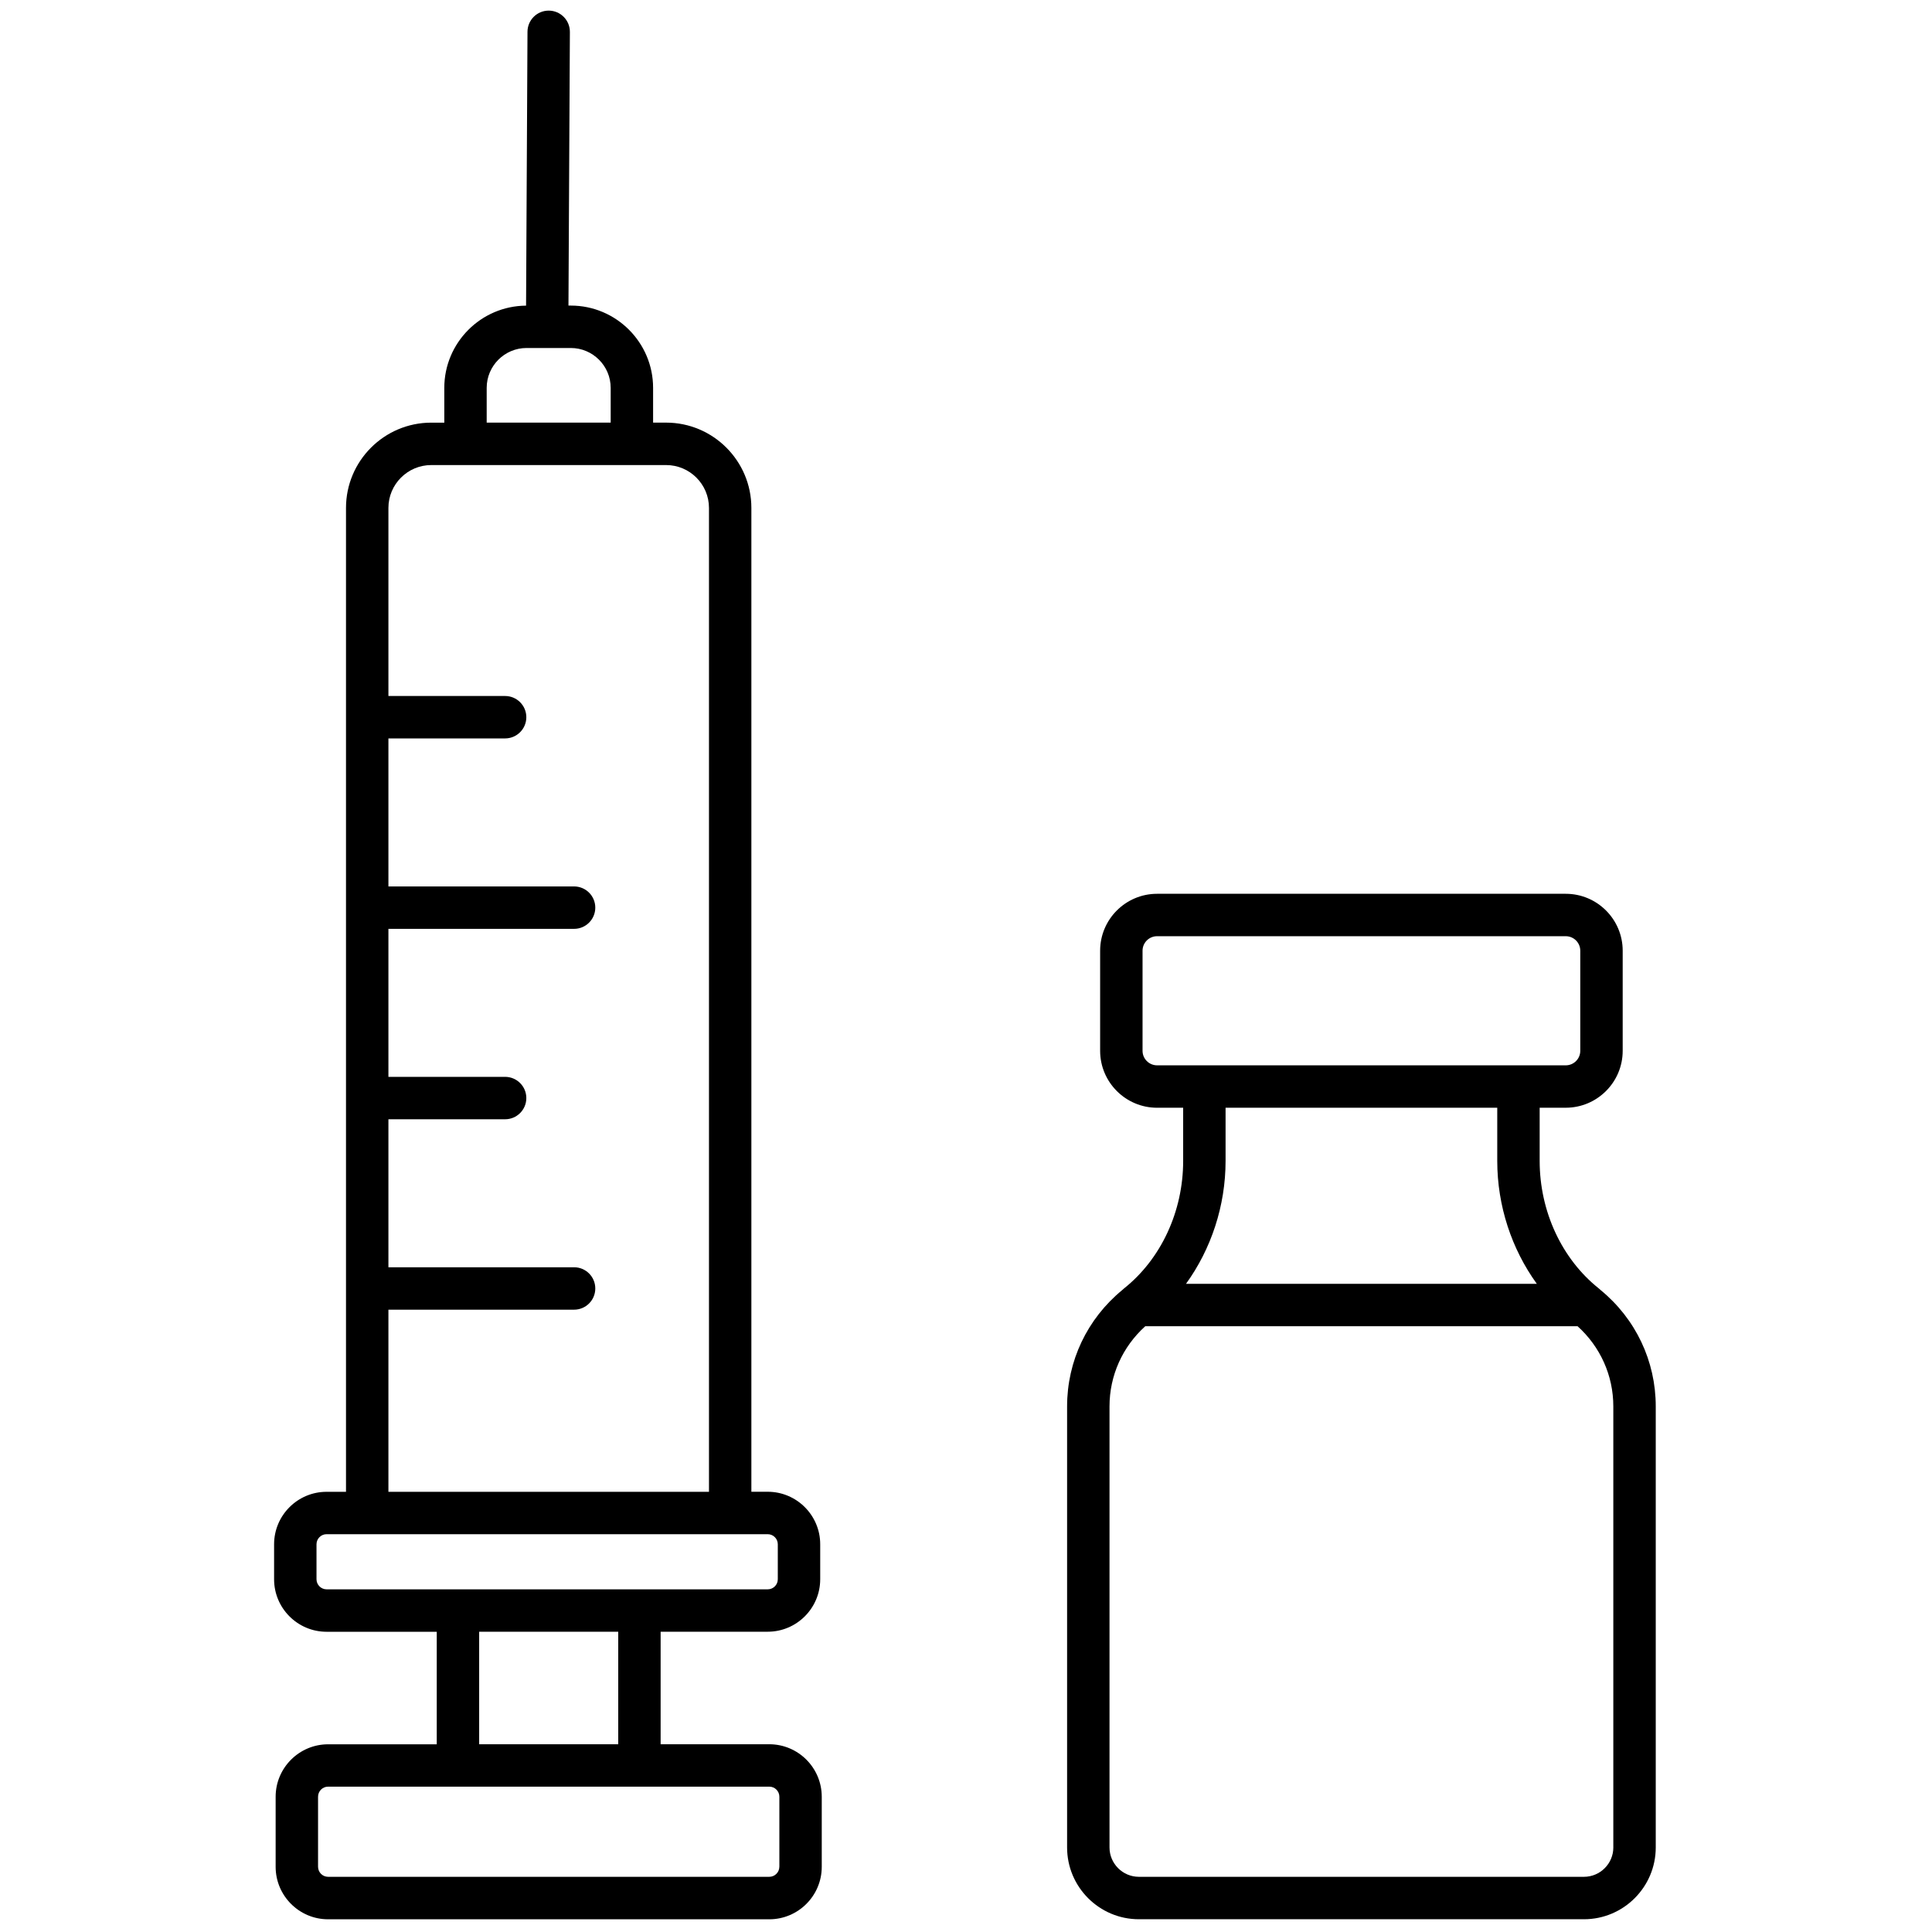
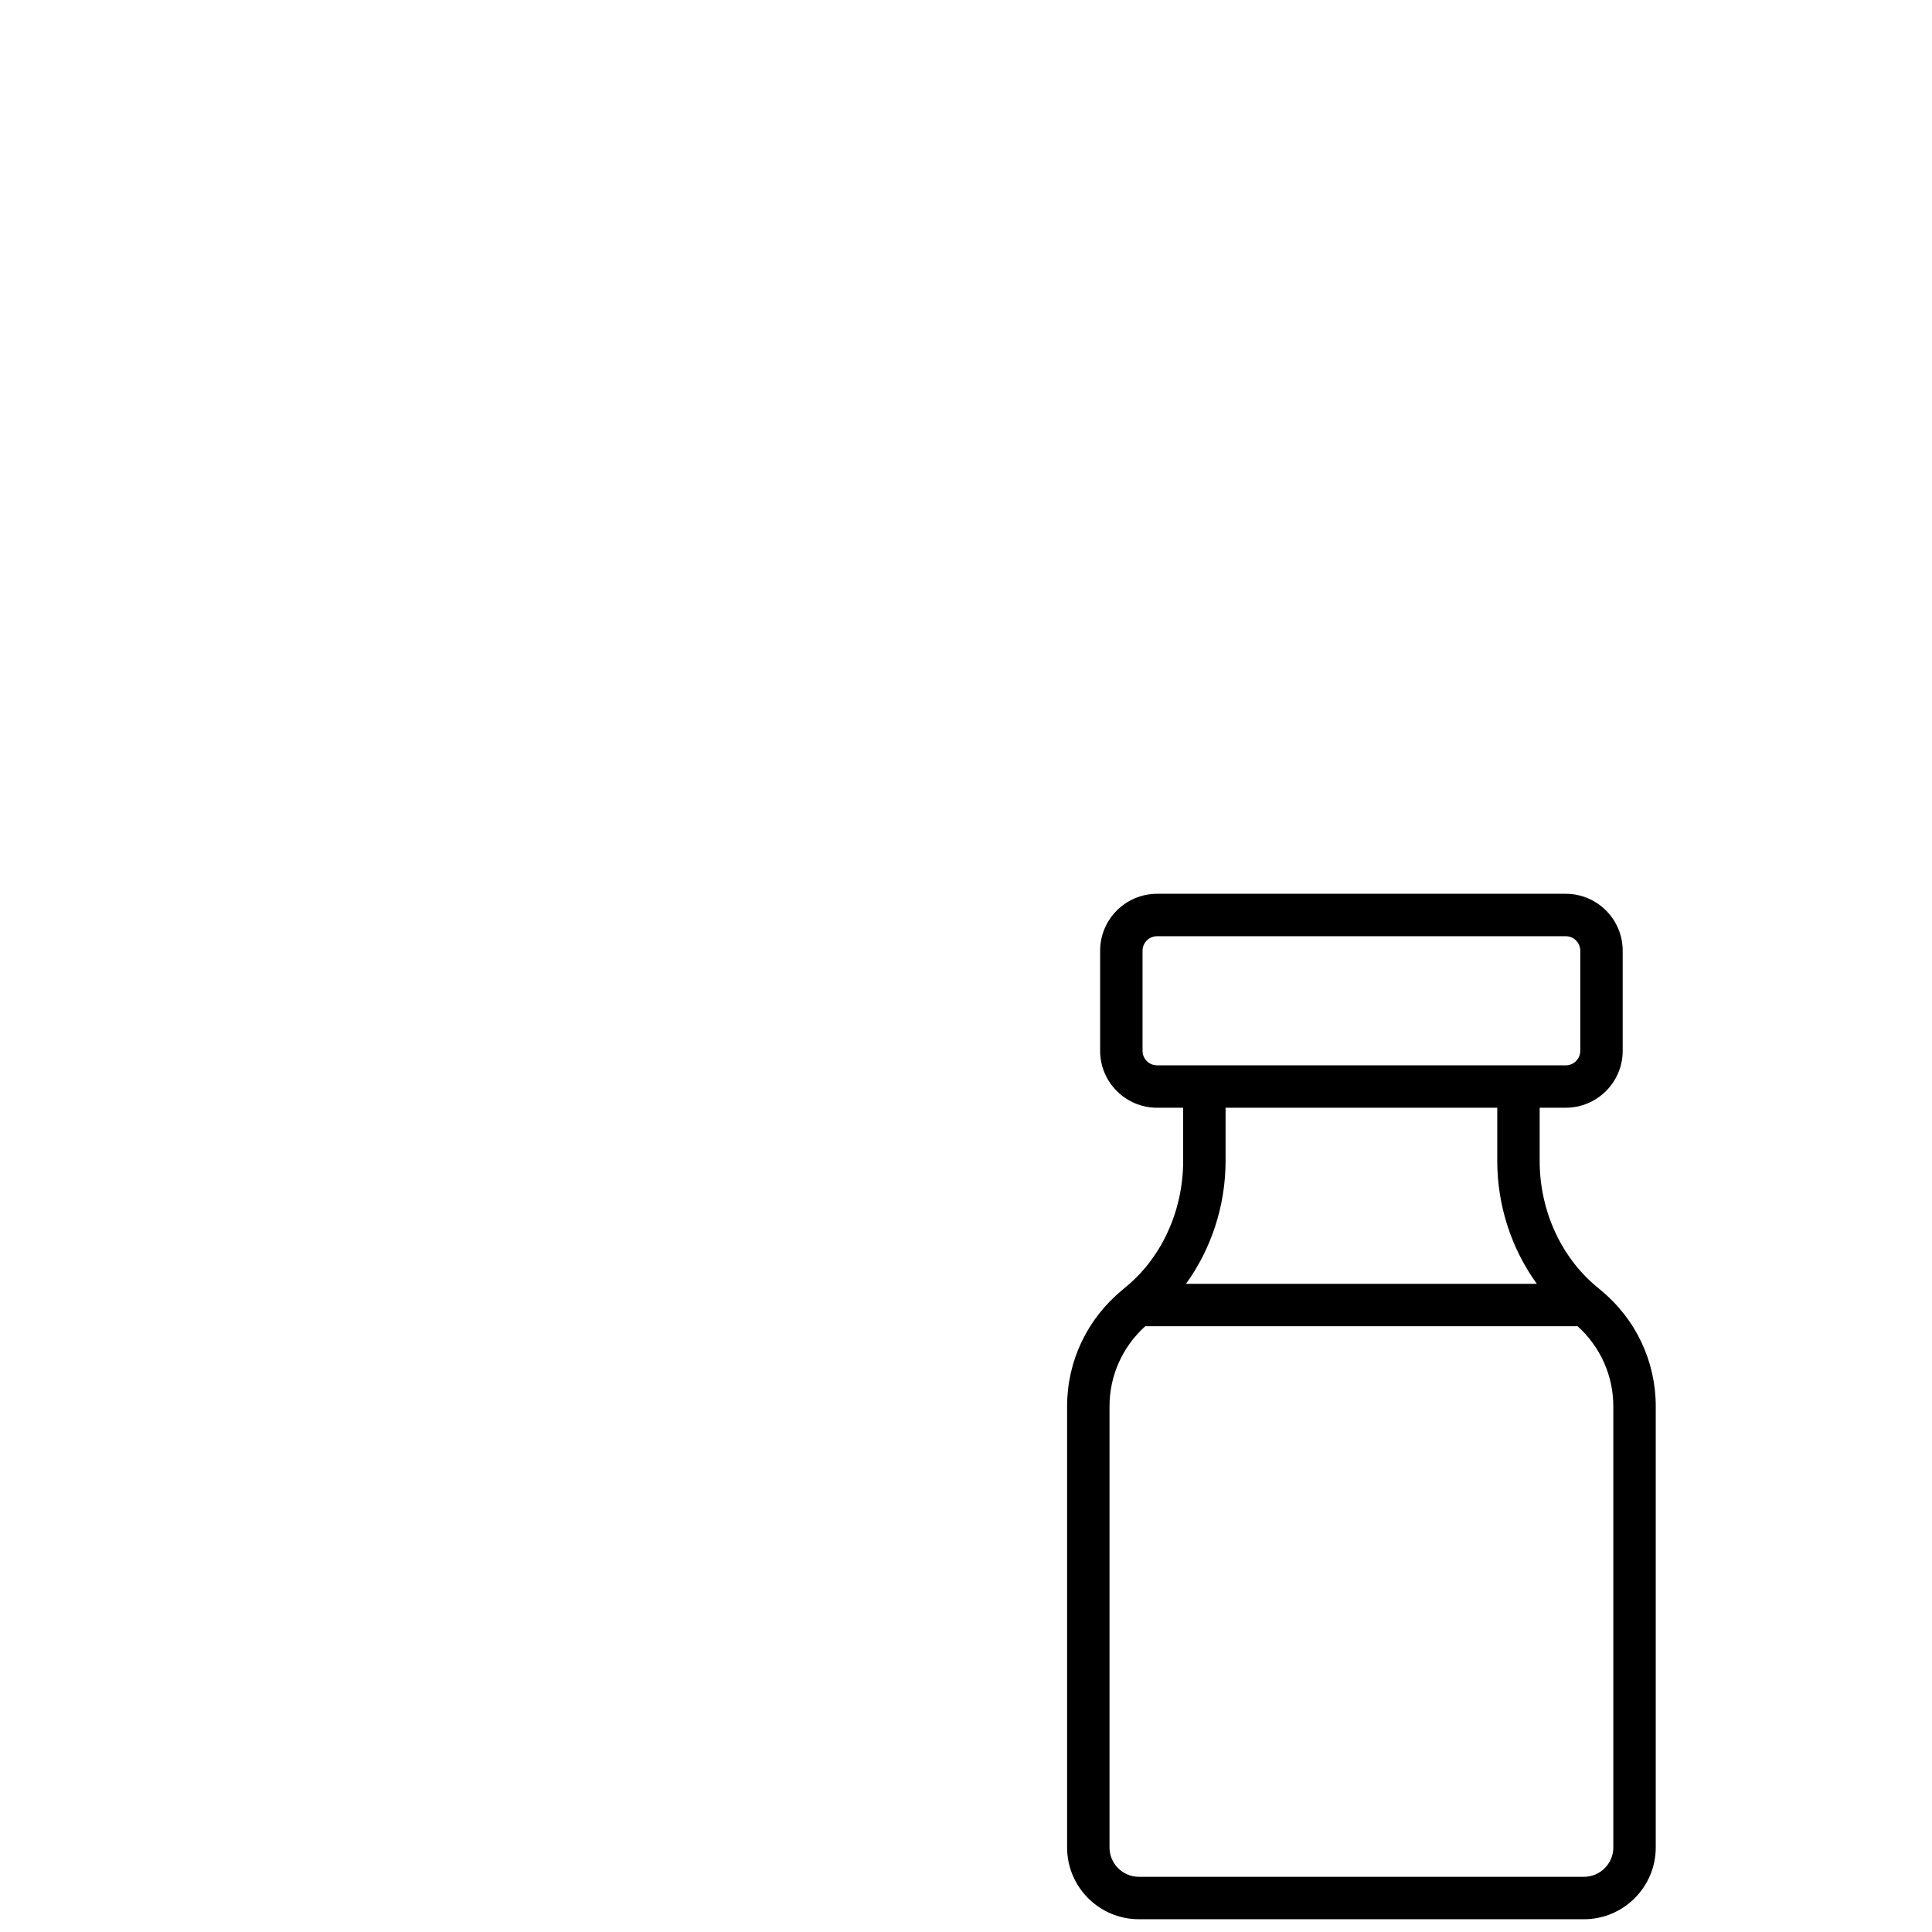
<svg xmlns="http://www.w3.org/2000/svg" width="256" height="256" viewBox="0 0 256 256" xml:space="preserve">
  <defs />
  <g style="stroke: none; stroke-width: 0; stroke-dasharray: none; stroke-linecap: butt; stroke-linejoin: miter; stroke-miterlimit: 10; fill: none; fill-rule: nonzero; opacity: 1;" transform="translate(1.407 1.407) scale(2.81 2.81)">
-     <path d="M 35.774 81.749 h -5.123 v -5.306 h 5.05 c 1.364 0 2.475 -1.11 2.475 -2.475 v -1.65 c 0 -1.364 -1.11 -2.475 -2.475 -2.475 H 34.93 V 23.449 c 0 -2.217 -1.804 -4.021 -4.021 -4.021 h -0.613 V 17.79 c 0 -2.14 -1.741 -3.881 -3.881 -3.881 h -0.11 l 0.067 -12.903 C 26.375 0.453 25.93 0.003 25.378 0 c -0.002 0 -0.004 0 -0.005 0 c -0.55 0 -0.997 0.444 -1 0.995 l -0.067 12.917 c -2.129 0.014 -3.856 1.747 -3.856 3.878 v 1.639 h -0.614 c -2.217 0 -4.021 1.804 -4.021 4.021 v 46.395 h -0.916 c -1.365 0 -2.475 1.11 -2.475 2.475 v 1.65 c 0 1.364 1.11 2.475 2.475 2.475 h 5.195 v 5.306 h -5.122 c -1.364 0 -2.475 1.11 -2.475 2.475 v 3.302 c 0 1.364 1.11 2.475 2.475 2.475 h 20.802 c 1.365 0 2.475 -1.11 2.475 -2.475 v -3.302 C 38.249 82.859 37.139 81.749 35.774 81.749 z M 22.449 17.79 c 0 -1.037 0.844 -1.881 1.881 -1.881 h 0.965 c 0.002 0 0.004 0 0.005 0 h 1.115 c 1.037 0 1.881 0.844 1.881 1.881 v 1.639 h -5.847 V 17.79 z M 17.815 61.257 h 8.755 c 0.552 0 1 -0.447 1 -1 s -0.448 -1 -1 -1 h -8.755 v -6.979 h 5.503 c 0.552 0 1 -0.447 1 -1 s -0.448 -1 -1 -1 h -5.503 v -6.979 h 8.755 c 0.552 0 1 -0.448 1 -1 s -0.448 -1 -1 -1 h -8.755 v -6.98 h 5.503 c 0.552 0 1 -0.448 1 -1 s -0.448 -1 -1 -1 h -5.503 v -8.869 c 0 -1.114 0.906 -2.021 2.021 -2.021 h 1.614 h 7.847 h 1.613 c 1.114 0 2.021 0.906 2.021 2.021 v 46.395 H 17.815 V 61.257 z M 14.424 73.969 v -1.65 c 0 -0.262 0.213 -0.475 0.475 -0.475 h 1.916 H 33.93 h 1.771 c 0.262 0 0.475 0.213 0.475 0.475 v 1.65 c 0 0.262 -0.213 0.475 -0.475 0.475 h -6.05 h -8.558 h -6.195 C 14.637 74.443 14.424 74.23 14.424 73.969 z M 22.094 76.443 h 6.558 v 5.306 h -6.558 V 76.443 z M 36.249 87.525 c 0 0.262 -0.213 0.475 -0.475 0.475 H 14.972 c -0.262 0 -0.475 -0.213 -0.475 -0.475 v -3.302 c 0 -0.262 0.213 -0.475 0.475 -0.475 h 6.122 h 8.558 h 6.123 c 0.262 0 0.475 0.213 0.475 0.475 V 87.525 z" style="stroke: none; stroke-width: 1; stroke-dasharray: none; stroke-linecap: butt; stroke-linejoin: miter; stroke-miterlimit: 10; fill: rgb(0,0,0); fill-rule: nonzero; opacity: 1;" transform=" matrix(1 0 0 1 0 0) " stroke-linecap="round" />
    <path d="M 74.978 60.333 c -0.002 -0.002 -0.004 -0.003 -0.006 -0.005 c -0.028 -0.023 -0.052 -0.049 -0.081 -0.072 c -1.746 -1.39 -2.789 -3.637 -2.789 -6.012 v -2.51 h 1.231 c 1.479 0 2.684 -1.204 2.684 -2.684 V 44.33 c 0 -1.48 -1.204 -2.684 -2.684 -2.684 H 54.061 c -1.48 0 -2.685 1.204 -2.685 2.684 v 4.721 c 0 1.479 1.204 2.684 2.685 2.684 h 1.23 v 2.51 c 0 2.375 -1.043 4.622 -2.79 6.012 c -0.029 0.023 -0.055 0.051 -0.083 0.074 c 0 0 -0.001 0.001 -0.001 0.001 c -1.65 1.357 -2.599 3.346 -2.599 5.486 v 20.797 c 0 1.867 1.519 3.386 3.386 3.386 H 74.19 c 1.867 0 3.386 -1.519 3.386 -3.386 V 65.817 C 77.576 63.678 76.628 61.688 74.978 60.333 z M 53.376 49.051 V 44.33 c 0 -0.377 0.307 -0.684 0.685 -0.684 h 19.272 c 0.377 0 0.684 0.307 0.684 0.684 v 4.721 c 0 0.377 -0.307 0.684 -0.684 0.684 h -2.231 H 56.292 h -2.23 C 53.683 49.734 53.376 49.428 53.376 49.051 z M 70.102 51.734 v 2.51 c 0 2.118 0.68 4.155 1.866 5.794 H 55.425 c 1.185 -1.639 1.866 -3.676 1.866 -5.794 v -2.51 H 70.102 z M 75.576 86.614 c 0 0.764 -0.622 1.386 -1.386 1.386 H 53.204 c -0.764 0 -1.386 -0.622 -1.386 -1.386 V 65.817 c 0 -1.455 0.614 -2.811 1.685 -3.779 H 73.89 c 1.071 0.967 1.685 2.323 1.685 3.779 V 86.614 z" style="stroke: none; stroke-width: 1; stroke-dasharray: none; stroke-linecap: butt; stroke-linejoin: miter; stroke-miterlimit: 10; fill: rgb(0,0,0); fill-rule: nonzero; opacity: 1;" transform=" matrix(1 0 0 1 0 0) " stroke-linecap="round" />
  </g>
</svg>